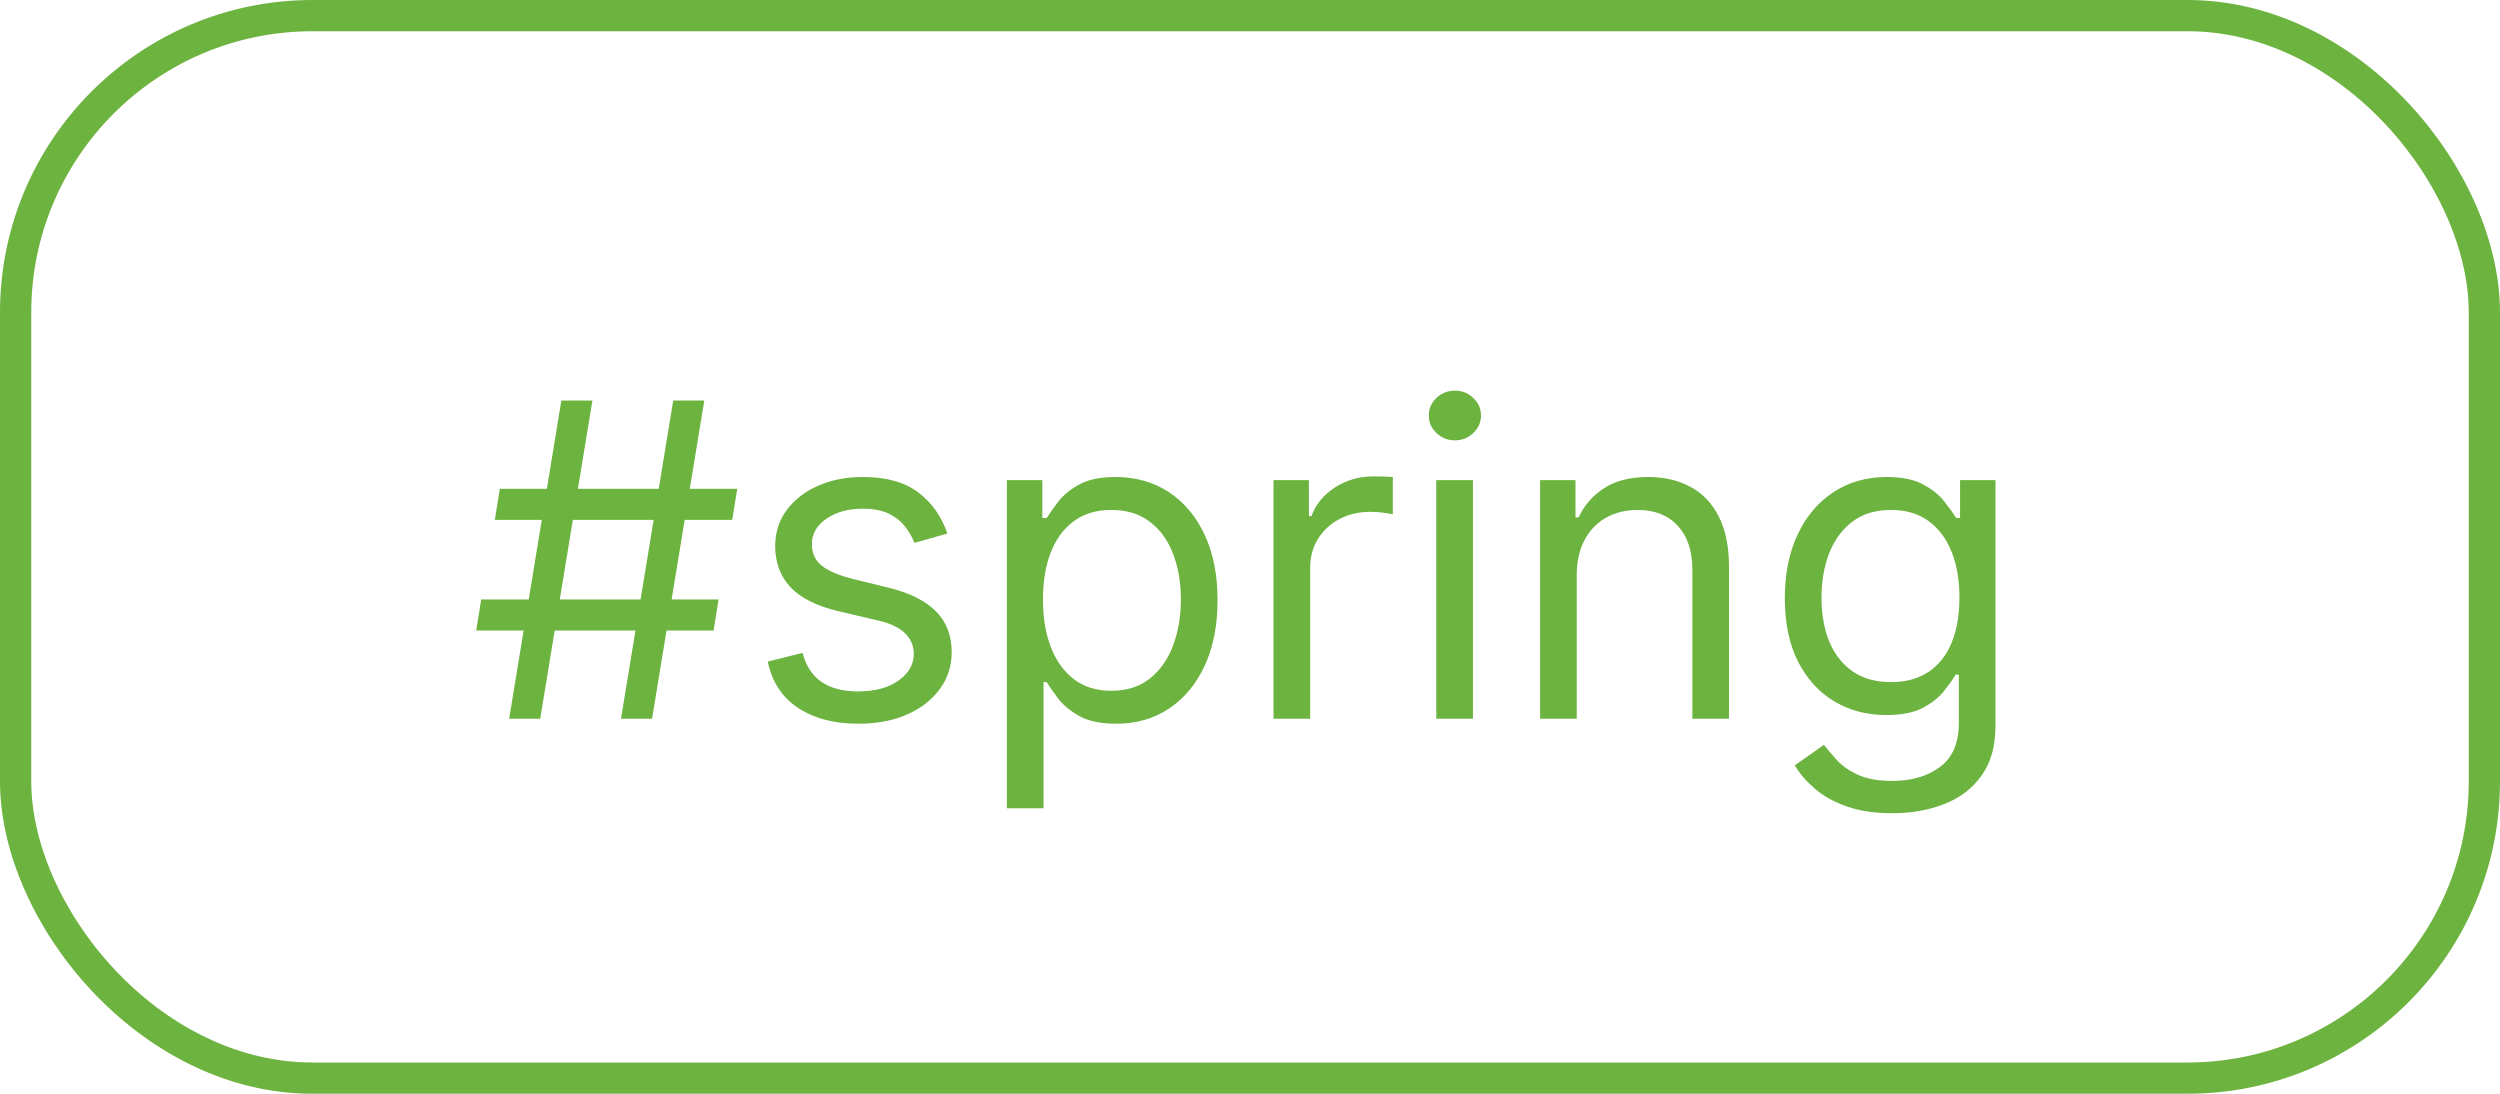
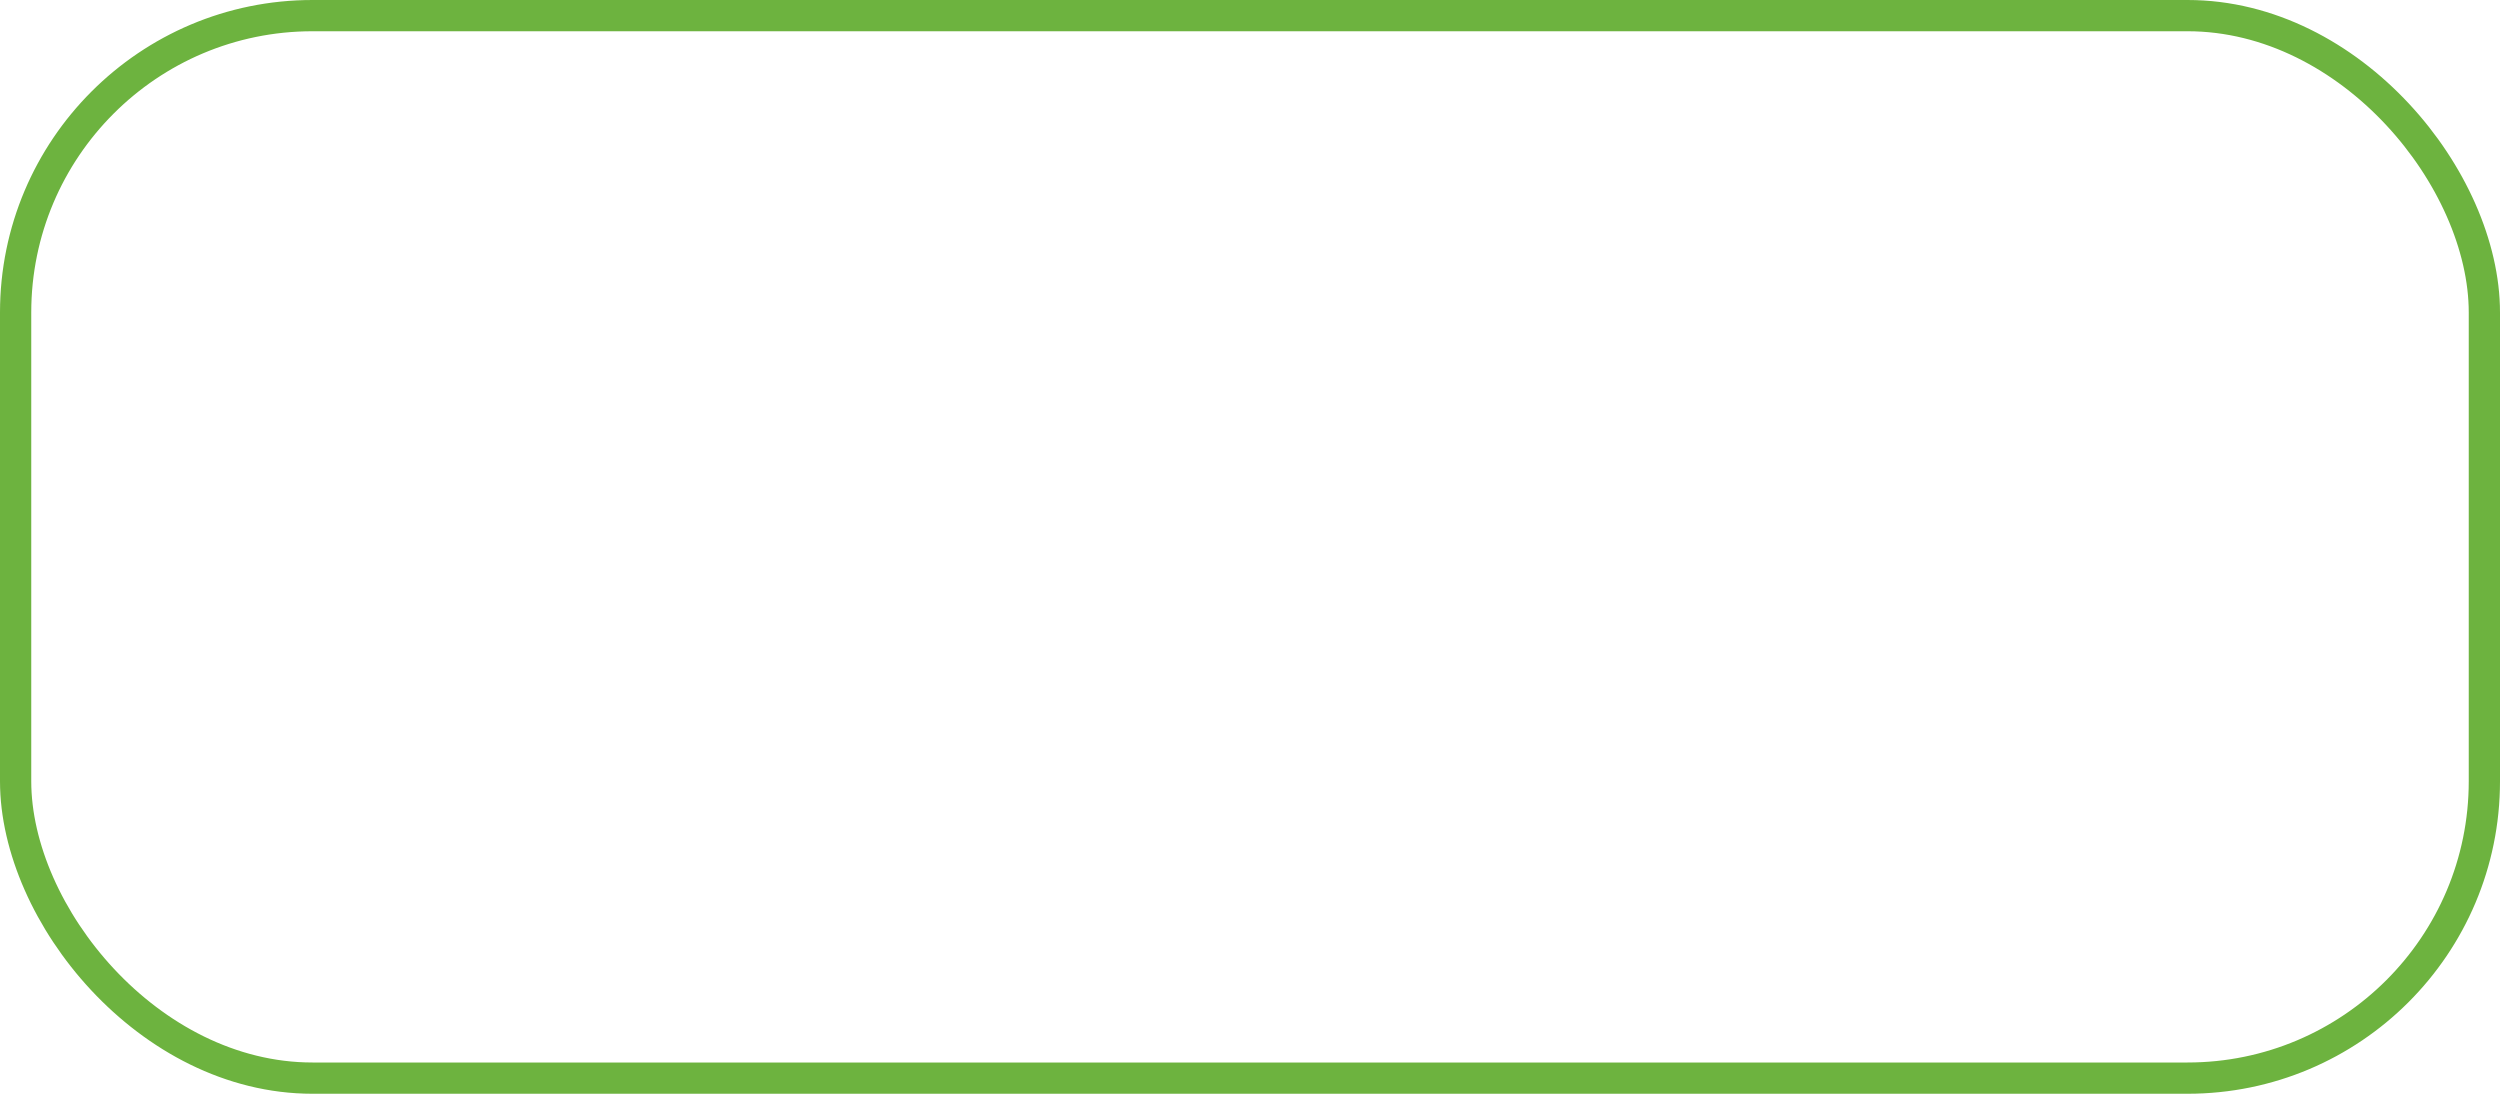
<svg xmlns="http://www.w3.org/2000/svg" width="80" height="35" viewBox="0 0 80 35" fill="none">
  <rect x="0.5" y="0.5" width="79" height="34" rx="9.5" stroke="#6DB33F" />
-   <path d="M19.872 23L21.543 12.818H22.537L20.866 23H19.872ZM15.239 20.176L15.398 19.182H22.994L22.835 20.176H15.239ZM16.293 23L17.963 12.818H18.957L17.287 23H16.293ZM15.835 16.636L15.994 15.642H23.591L23.432 16.636H15.835ZM30.315 17.074L29.261 17.372C29.195 17.197 29.097 17.026 28.968 16.86C28.842 16.691 28.669 16.552 28.451 16.442C28.232 16.333 27.952 16.278 27.61 16.278C27.143 16.278 26.754 16.386 26.442 16.602C26.134 16.814 25.98 17.084 25.98 17.412C25.98 17.704 26.086 17.934 26.298 18.103C26.51 18.272 26.841 18.413 27.292 18.526L28.426 18.804C29.108 18.97 29.617 19.223 29.952 19.565C30.287 19.903 30.454 20.338 30.454 20.872C30.454 21.31 30.328 21.701 30.076 22.046C29.828 22.39 29.48 22.662 29.032 22.861C28.585 23.06 28.064 23.159 27.471 23.159C26.692 23.159 26.048 22.99 25.537 22.652C25.027 22.314 24.704 21.82 24.568 21.171L25.681 20.892C25.788 21.303 25.988 21.611 26.283 21.817C26.581 22.022 26.971 22.125 27.451 22.125C27.998 22.125 28.432 22.009 28.754 21.777C29.079 21.542 29.241 21.26 29.241 20.932C29.241 20.667 29.148 20.445 28.963 20.266C28.777 20.083 28.492 19.947 28.108 19.858L26.835 19.56C26.136 19.394 25.622 19.137 25.294 18.789C24.969 18.438 24.806 17.999 24.806 17.472C24.806 17.041 24.927 16.66 25.169 16.328C25.415 15.997 25.748 15.736 26.169 15.548C26.593 15.359 27.073 15.264 27.61 15.264C28.366 15.264 28.959 15.43 29.39 15.761C29.825 16.093 30.133 16.53 30.315 17.074ZM32.22 25.864V15.364H33.354V16.577H33.493C33.579 16.444 33.699 16.275 33.851 16.07C34.007 15.861 34.229 15.675 34.517 15.513C34.809 15.347 35.203 15.264 35.7 15.264C36.343 15.264 36.91 15.425 37.401 15.746C37.891 16.068 38.274 16.524 38.549 17.114C38.824 17.704 38.962 18.4 38.962 19.202C38.962 20.01 38.824 20.711 38.549 21.305C38.274 21.895 37.893 22.352 37.406 22.677C36.919 22.998 36.357 23.159 35.72 23.159C35.23 23.159 34.837 23.078 34.542 22.916C34.247 22.75 34.02 22.562 33.861 22.354C33.702 22.142 33.579 21.966 33.493 21.827H33.394V25.864H32.22ZM33.374 19.182C33.374 19.759 33.458 20.267 33.627 20.708C33.796 21.146 34.043 21.489 34.368 21.737C34.693 21.983 35.091 22.105 35.561 22.105C36.052 22.105 36.461 21.976 36.789 21.717C37.121 21.456 37.369 21.104 37.535 20.663C37.704 20.219 37.788 19.725 37.788 19.182C37.788 18.645 37.706 18.161 37.54 17.73C37.377 17.296 37.131 16.953 36.799 16.701C36.471 16.446 36.058 16.318 35.561 16.318C35.084 16.318 34.683 16.439 34.358 16.681C34.033 16.92 33.788 17.255 33.622 17.685C33.457 18.113 33.374 18.612 33.374 19.182ZM40.752 23V15.364H41.885V16.517H41.965C42.104 16.139 42.356 15.833 42.72 15.597C43.085 15.362 43.496 15.244 43.953 15.244C44.039 15.244 44.147 15.246 44.276 15.249C44.406 15.253 44.504 15.258 44.57 15.264V16.457C44.53 16.447 44.439 16.433 44.296 16.413C44.157 16.389 44.01 16.378 43.854 16.378C43.483 16.378 43.151 16.456 42.86 16.611C42.571 16.764 42.343 16.976 42.173 17.248C42.008 17.516 41.925 17.823 41.925 18.168V23H40.752ZM45.961 23V15.364H47.134V23H45.961ZM46.557 14.091C46.328 14.091 46.131 14.013 45.966 13.857C45.803 13.701 45.722 13.514 45.722 13.296C45.722 13.077 45.803 12.889 45.966 12.734C46.131 12.578 46.328 12.5 46.557 12.5C46.786 12.5 46.981 12.578 47.144 12.734C47.309 12.889 47.392 13.077 47.392 13.296C47.392 13.514 47.309 13.701 47.144 13.857C46.981 14.013 46.786 14.091 46.557 14.091ZM50.456 18.406V23H49.283V15.364H50.416V16.557H50.516C50.695 16.169 50.967 15.857 51.331 15.622C51.696 15.383 52.166 15.264 52.743 15.264C53.26 15.264 53.712 15.37 54.1 15.582C54.488 15.791 54.79 16.109 55.005 16.537C55.221 16.961 55.328 17.498 55.328 18.148V23H54.155V18.227C54.155 17.627 53.999 17.16 53.688 16.825C53.376 16.487 52.949 16.318 52.405 16.318C52.031 16.318 51.696 16.399 51.401 16.562C51.109 16.724 50.879 16.961 50.71 17.273C50.541 17.584 50.456 17.962 50.456 18.406ZM60.555 26.023C59.988 26.023 59.501 25.95 59.093 25.804C58.685 25.662 58.346 25.473 58.074 25.237C57.805 25.005 57.592 24.757 57.432 24.491L58.367 23.835C58.473 23.974 58.608 24.134 58.77 24.312C58.932 24.495 59.154 24.652 59.436 24.785C59.721 24.921 60.094 24.989 60.555 24.989C61.171 24.989 61.68 24.84 62.081 24.541C62.482 24.243 62.682 23.776 62.682 23.139V21.588H62.583C62.497 21.727 62.374 21.9 62.215 22.105C62.059 22.307 61.834 22.488 61.539 22.647C61.247 22.803 60.853 22.881 60.356 22.881C59.739 22.881 59.186 22.735 58.695 22.443C58.208 22.151 57.822 21.727 57.537 21.171C57.255 20.614 57.114 19.938 57.114 19.142C57.114 18.36 57.252 17.679 57.527 17.099C57.802 16.515 58.185 16.065 58.675 15.746C59.166 15.425 59.733 15.264 60.376 15.264C60.873 15.264 61.267 15.347 61.559 15.513C61.854 15.675 62.079 15.861 62.235 16.07C62.394 16.275 62.517 16.444 62.603 16.577H62.722V15.364H63.856V23.219C63.856 23.875 63.707 24.409 63.408 24.82C63.113 25.234 62.716 25.537 62.215 25.729C61.718 25.925 61.164 26.023 60.555 26.023ZM60.515 21.827C60.986 21.827 61.383 21.719 61.708 21.504C62.033 21.288 62.28 20.978 62.449 20.574C62.618 20.169 62.702 19.686 62.702 19.122C62.702 18.572 62.62 18.086 62.454 17.666C62.288 17.245 62.043 16.915 61.718 16.676C61.393 16.438 60.992 16.318 60.515 16.318C60.018 16.318 59.603 16.444 59.272 16.696C58.944 16.948 58.697 17.286 58.531 17.71C58.369 18.134 58.288 18.605 58.288 19.122C58.288 19.652 58.37 20.121 58.536 20.529C58.705 20.933 58.954 21.252 59.282 21.484C59.613 21.712 60.024 21.827 60.515 21.827Z" fill="#6DB33F" />
</svg>